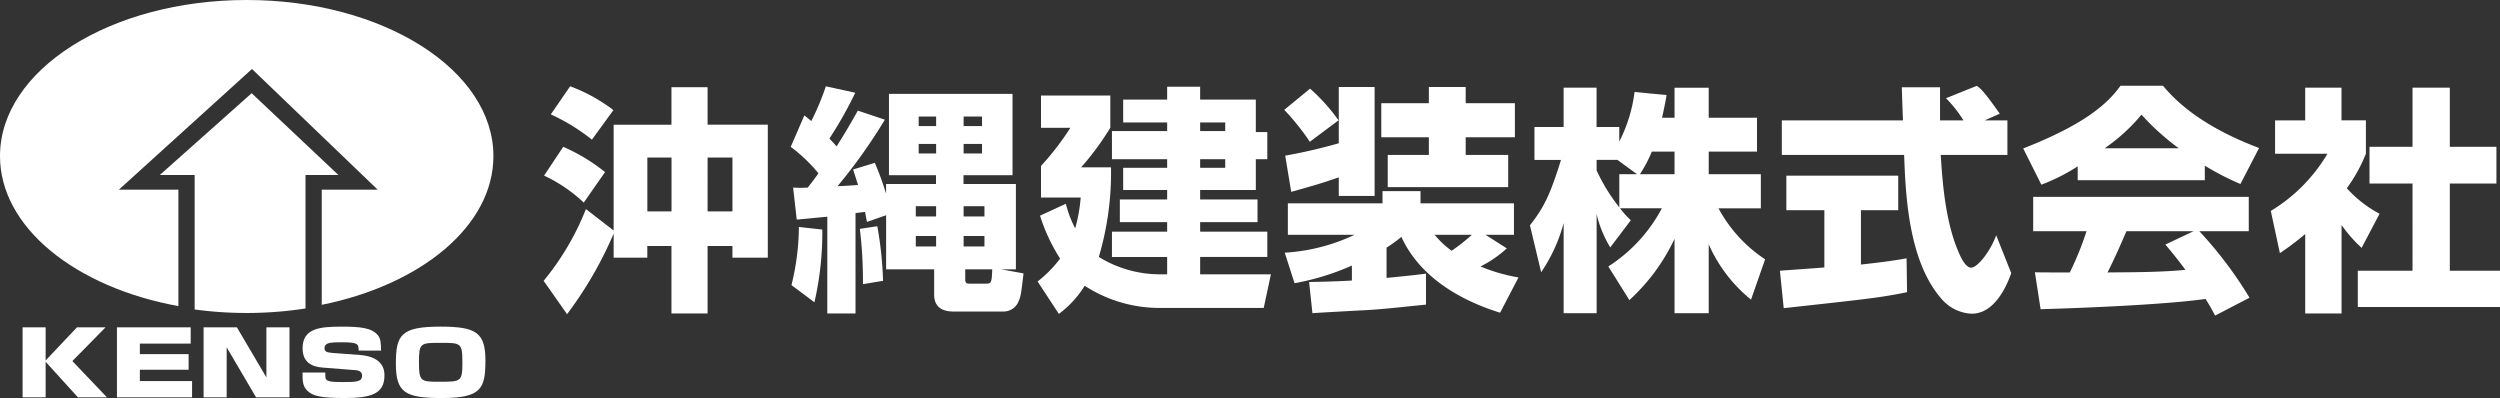
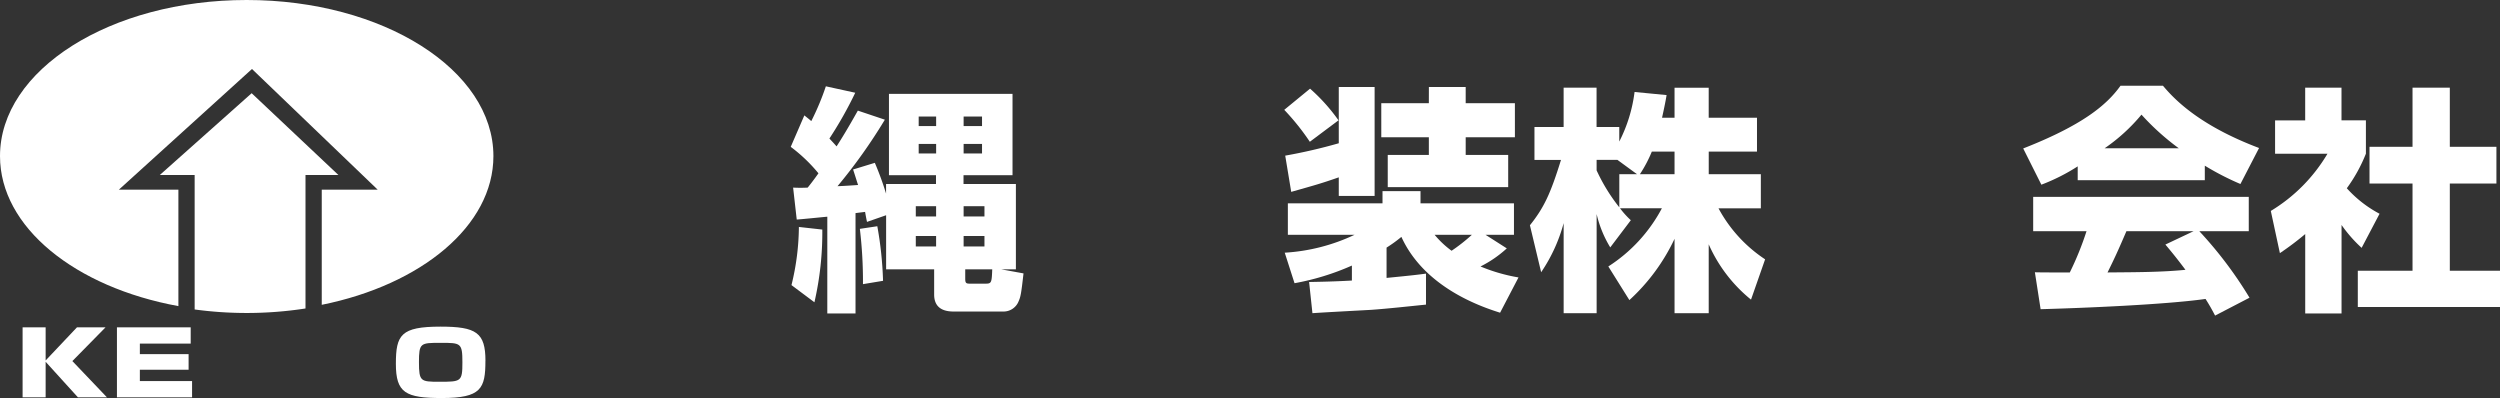
<svg xmlns="http://www.w3.org/2000/svg" width="345.455" height="55" viewBox="0 0 345.455 55">
  <rect x="0" y="0" width="345.455" height="55" fill="#333333" stroke="none" />
  <defs>
    <clipPath id="clip-path">
      <rect id="長方形_13867" data-name="長方形 13867" width="345.455" height="55" fill="none" />
    </clipPath>
  </defs>
  <g id="グループ_24134" data-name="グループ 24134" clip-path="url(#clip-path)">
    <path id="パス_16474" data-name="パス 16474" d="M34.085,0C15.262,0,0,9.658,0,21.571,0,31.412,10.418,39.7,24.651,42.3V26.211H16.424L34.818,9.533,52.191,26.211H44.46V42.121C58.214,39.344,68.181,31.2,68.181,21.571,68.178,9.658,52.916,0,34.085,0" transform="translate(0 0)" fill="#fff" />
    <path id="パス_16475" data-name="パス 16475" d="M19.178,22.485h4.813V41.068a53.471,53.471,0,0,0,7.192.485,53.177,53.177,0,0,0,8.125-.622V22.485h4.546l-11.986-11.3Z" transform="translate(2.906 1.695)" fill="#fff" />
    <path id="パス_16476" data-name="パス 16476" d="M10.227,39.277h3.949L9.589,43.942l4.776,5.009H10.354l-4.459-4.91v4.91H2.711V39.278H5.895v4.58Z" transform="translate(0.411 5.951)" fill="#fff" />
    <path id="パス_16477" data-name="パス 16477" d="M24.225,39.277v2.247H17.2v1.464h6.735v2.149H17.2v1.572h7.214v2.247H14.033V39.282Z" transform="translate(2.126 5.951)" fill="#fff" />
-     <path id="パス_16478" data-name="パス 16478" d="M29.032,39.277,33.109,46.2V39.277H36.3V48.95H31.68l-4.06-6.909V48.95H24.431V39.277Z" transform="translate(3.702 5.951)" fill="#fff" />
-     <path id="パス_16479" data-name="パス 16479" d="M44.06,42.5c-.016-.859-.032-1.142-2.2-1.142-1.593,0-2.516,0-2.516.823,0,.43.254.59,1.131.651l3.757.282c3.391.258,3.391,2.3,3.391,2.836,0,2.566-1.894,3.109-5.557,3.109-3.339,0-4.235-.332-4.856-.806-.907-.675-.907-1.485-.907-2.713h3.137c.016.676.016.761.079.884.207.368.876.43,2.4.43,1.862,0,2.61-.048,2.61-.883,0-.2-.032-.7-.891-.761l-4.554-.356c-1.465-.115-2.771-.7-2.771-2.663,0-2.8,2.437-2.994,5.429-2.994,2.484,0,4.109.147,4.968,1.178.382.468.43,1.006.446,2.136Z" transform="translate(5.501 5.94)" fill="#fff" />
    <path id="パス_16480" data-name="パス 16480" d="M59.878,43.916c0,3.831-.576,5.145-6.02,5.145-5,0-6.353-.7-6.353-4.721,0-4,.685-5.145,6.178-5.145,4.937,0,6.2.835,6.2,4.721m-9.188.208c0,2.64.238,2.689,2.787,2.689,3.041,0,3.216,0,3.216-2.689s-.223-2.688-3.01-2.688-2.994,0-2.994,2.688" transform="translate(7.198 5.939)" fill="#fff" />
-     <path id="パス_16481" data-name="パス 16481" d="M74.912,30.708a53.138,53.138,0,0,1-6.44,11.134l-3.237-4.606a36.735,36.735,0,0,0,5.845-9.915l3.831,2.965V15.663H82.9V10.484H87.89v5.171h8.323V34.036H91.325V32.424H87.89v9.319H82.9V32.422H79.563v1.612H74.912Zm-6.969-11.99a25.278,25.278,0,0,1,5.779,3.491l-2.939,4.216A20.97,20.97,0,0,0,65.3,22.7Zm.958-8.366a23.105,23.105,0,0,1,5.978,3.293l-2.972,4.084a26.845,26.845,0,0,0-5.68-3.491ZM79.569,27.645h3.339V20.2H79.569Zm8.323,0h3.435V20.2H87.892Z" transform="translate(9.884 1.569)" fill="#fff" />
    <path id="パス_16482" data-name="パス 16482" d="M99.942,28.374c-1.382.131-3.665.362-4.226.395l-.5-4.414a19.947,19.947,0,0,0,2.014,0c.4-.494.859-1.087,1.487-1.976a21.894,21.894,0,0,0-3.83-3.656l1.882-4.348c.4.329.628.494.958.791a35.8,35.8,0,0,0,2.014-4.809l4.061.889a53.264,53.264,0,0,1-3.57,6.325c.264.3.5.526.99,1.087.594-.921,1.382-2.175,2.939-4.941l3.732,1.252a74.425,74.425,0,0,1-6.539,9.19c.921-.032,1.883-.1,2.84-.165-.2-.593-.33-1.054-.691-2.142l3.005-.921a42.208,42.208,0,0,1,1.552,4.249V23.857h6.9V22.639H108.46V11.406h17.074V22.639h-6.771v1.218H126V35.65h-2.017l3.071.56c-.33,2.9-.4,3.224-.691,3.886a2.234,2.234,0,0,1-2.014,1.382h-6.969c-1.883,0-2.675-.89-2.675-2.34V35.65h-6.637V28.172l-2.643.921c-.2-.956-.2-1.054-.264-1.382l-1.321.165V41.743h-3.9Zm-.691,1.779A43.182,43.182,0,0,1,98.161,40.2L94.99,37.828a34.387,34.387,0,0,0,1.024-8.036Zm7.6-.461a50.558,50.558,0,0,1,.792,7.542l-2.774.461a61.615,61.615,0,0,0-.43-7.641Zm5.317-1.351h2.807V26.925h-2.807Zm0,4.145h2.807V31.038h-2.807Zm.4-16.634h2.411V14.535h-2.411Zm0,3.788h2.411V18.323h-2.411Zm6.209-3.788h2.544V14.535h-2.544Zm0,3.788h2.544V18.323h-2.544Zm0,8.7h2.879V26.922h-2.879Zm0,4.145h2.879V31.038h-2.879ZM119,36.9c0,.56.066.725.562.725h2.311c.76,0,.792-.2.859-1.976H119Z" transform="translate(14.378 1.569)" fill="#fff" />
-     <path id="パス_16483" data-name="パス 16483" d="M142.414,36.333v-2.4h-7.629V30.437h7.629V29.122h-6.538V25.99h6.538V24.673h-6.077V21.61h6.077V20.424h-7.629V16.536h7.629V15.35h-6.077V12.189h6.077V10.41h4.558v1.779h7.694V16.67h1.586v3.755h-1.586v4.249h-7.693V25.99H154.9v3.132h-7.926v1.318h9.28v3.491h-9.28v2.4h9.775l-.99,4.644H141.392a18.987,18.987,0,0,1-10.371-3.063,14.065,14.065,0,0,1-3.57,3.886l-2.939-4.481a16.605,16.605,0,0,0,3.109-3.162,24.916,24.916,0,0,1-2.774-5.93l3.57-1.647a14.958,14.958,0,0,0,1.287,3.392,21.206,21.206,0,0,0,.76-4.249h-5.482V21.352a38.394,38.394,0,0,0,4.061-5.27h-4.061V11.628h9.577v4.447a38.255,38.255,0,0,1-4.03,5.467h4.128a41.238,41.238,0,0,1-1.684,12.386,16.068,16.068,0,0,0,8.322,2.4Zm8.025-20.983h-3.466v1.186h3.466Zm0,5.074h-3.466V21.61h3.466Z" transform="translate(18.866 1.577)" fill="#fff" />
    <path id="パス_16484" data-name="パス 16484" d="M157.677,10.669a25.29,25.29,0,0,1,3.93,4.376l-3.962,2.964a33.165,33.165,0,0,0-3.534-4.414Zm-.132,26.715c1.816-.032,3.5-.066,5.912-.2V35.114a34.644,34.644,0,0,1-7.926,2.438l-1.354-4.217a26.145,26.145,0,0,0,9.644-2.47h-9.212V26.513h13.079v-1.68h5.251v1.68h12.913v4.348h-3.93l2.94,1.878a15.777,15.777,0,0,1-3.633,2.5,23.957,23.957,0,0,0,5.251,1.515l-2.544,4.876c-2.377-.758-10.4-3.36-13.639-10.479a18.9,18.9,0,0,1-2.049,1.482V36.82c3.369-.329,4.227-.428,5.449-.593V40.51c-2.014.2-5.251.56-7.6.724-1.152.066-6.8.362-8.092.461Zm-3.3-17.459a72.629,72.629,0,0,0,7.4-1.713V10.439h4.952V25.492h-4.952V22.923c-2.575.89-2.972.988-6.572,2.009Zm19.851-9.486h5.086v2.24h6.8V17.39h-6.8v2.437h5.873v4.447H168.411V19.826h5.68V17.39h-6.572V12.679h6.572Zm.792,20.422a12.987,12.987,0,0,0,2.344,2.207,23.91,23.91,0,0,0,2.807-2.207Z" transform="translate(23.35 1.582)" fill="#fff" />
    <path id="パス_16485" data-name="パス 16485" d="M203.574,14.674V10.529h4.721v4.145h6.672v4.677H208.3v3.13h7.2v4.711H209.65a19.493,19.493,0,0,0,6.44,7.048l-1.948,5.568a20.444,20.444,0,0,1-5.846-7.643v9.52h-4.721V31.408a27.13,27.13,0,0,1-6.241,8.465l-2.909-4.648a21.49,21.49,0,0,0,7.4-8.036h-5.779a11.794,11.794,0,0,0,1.487,1.647l-2.841,3.755a15.571,15.571,0,0,1-1.883-4.606v13.7h-4.558V29.237a22.391,22.391,0,0,1-3.109,6.786l-1.552-6.489c1.948-2.437,2.841-4.348,4.294-9.026h-3.666v-4.55h4.03V10.524H192.8v5.435h3.137v2.009a20.594,20.594,0,0,0,2.113-6.852l4.425.428c-.132.823-.3,1.647-.628,3.13Zm-5.182,7.807L195.685,20.5h-2.879v1.449a24.831,24.831,0,0,0,3.137,5.106V22.481Zm5.182,0v-3.13h-3.137a18.128,18.128,0,0,1-1.651,3.13Z" transform="translate(27.817 1.594)" fill="#fff" />
-     <path id="パス_16486" data-name="パス 16486" d="M213.589,35.856c.2-.033,5.549-.395,6.143-.461V27.489h-5.251V22.714h15.456v4.775h-5.152v7.506c3.7-.4,5.182-.659,6.308-.857l.066,4.677c-3.732.758-5.318.921-17.042,2.207Zm28.3-20.783h3.137v4.775h-9.212c.2,3.162.561,9.059,2.444,13.374.2.494.921,2.206,1.75,2.206.891,0,2.675-2.273,3.467-4.479l2.081,5.237c-.529,1.482-2.18,5.6-5.45,5.6a5.779,5.779,0,0,1-4-1.842c-4.789-5.2-5.152-14.69-5.35-20.093H213.854V15.073H230.6c-.033-.527-.165-4.348-.165-4.578h5.281v4.578h3.237a17.358,17.358,0,0,0-2.411-3.063L240.8,10.3c.5.362.921.659,3.17,3.853Z" transform="translate(32.362 1.56)" fill="#fff" />
    <path id="パス_16487" data-name="パス 16487" d="M250.315,21.429a26.867,26.867,0,0,1-5.021,2.533l-2.51-5.007c8.061-3.162,11.493-5.929,13.442-8.663H262.1c1.421,1.68,4.789,5.4,13.276,8.6l-2.575,4.975a37.755,37.755,0,0,1-4.922-2.533v2.009H250.315ZM269.3,42.05c-.33-.626-.691-1.317-1.321-2.3-5.614.791-16.843,1.252-22.789,1.416l-.792-5.106c.165.033,4.36.033,4.823.033a42.208,42.208,0,0,0,2.312-5.7h-7.37V25.646h29.79v4.743H267.12a55.557,55.557,0,0,1,6.936,9.19Zm-5.021-23.124a33.992,33.992,0,0,1-5.151-4.644,24.933,24.933,0,0,1-5.087,4.644Zm2.049,11.462h-9.281c-1.188,2.764-1.586,3.624-2.608,5.7,3.9-.033,7.463-.033,10.766-.363-1.382-1.842-2.113-2.7-2.774-3.491Z" transform="translate(36.786 1.559)" fill="#fff" />
    <path id="パス_16488" data-name="パス 16488" d="M282.271,41.717h-5.019V30.748a40.356,40.356,0,0,1-3.5,2.636l-1.255-5.83a22.8,22.8,0,0,0,7.83-7.906h-7.24V15.041h4.16V10.524h5.019v4.513h3.372v4.606A21.639,21.639,0,0,1,283,24.419a16.423,16.423,0,0,0,4.524,3.525l-2.477,4.71a18.937,18.937,0,0,1-2.775-3.162Zm9.809-31.193h5.152v8.169h6.44v5.074h-6.44V35.821h6.936v5.007h-19.65V35.821h7.562V23.766h-5.944V18.693h5.944Z" transform="translate(41.288 1.594)" fill="#fff" />
  </g>
</svg>